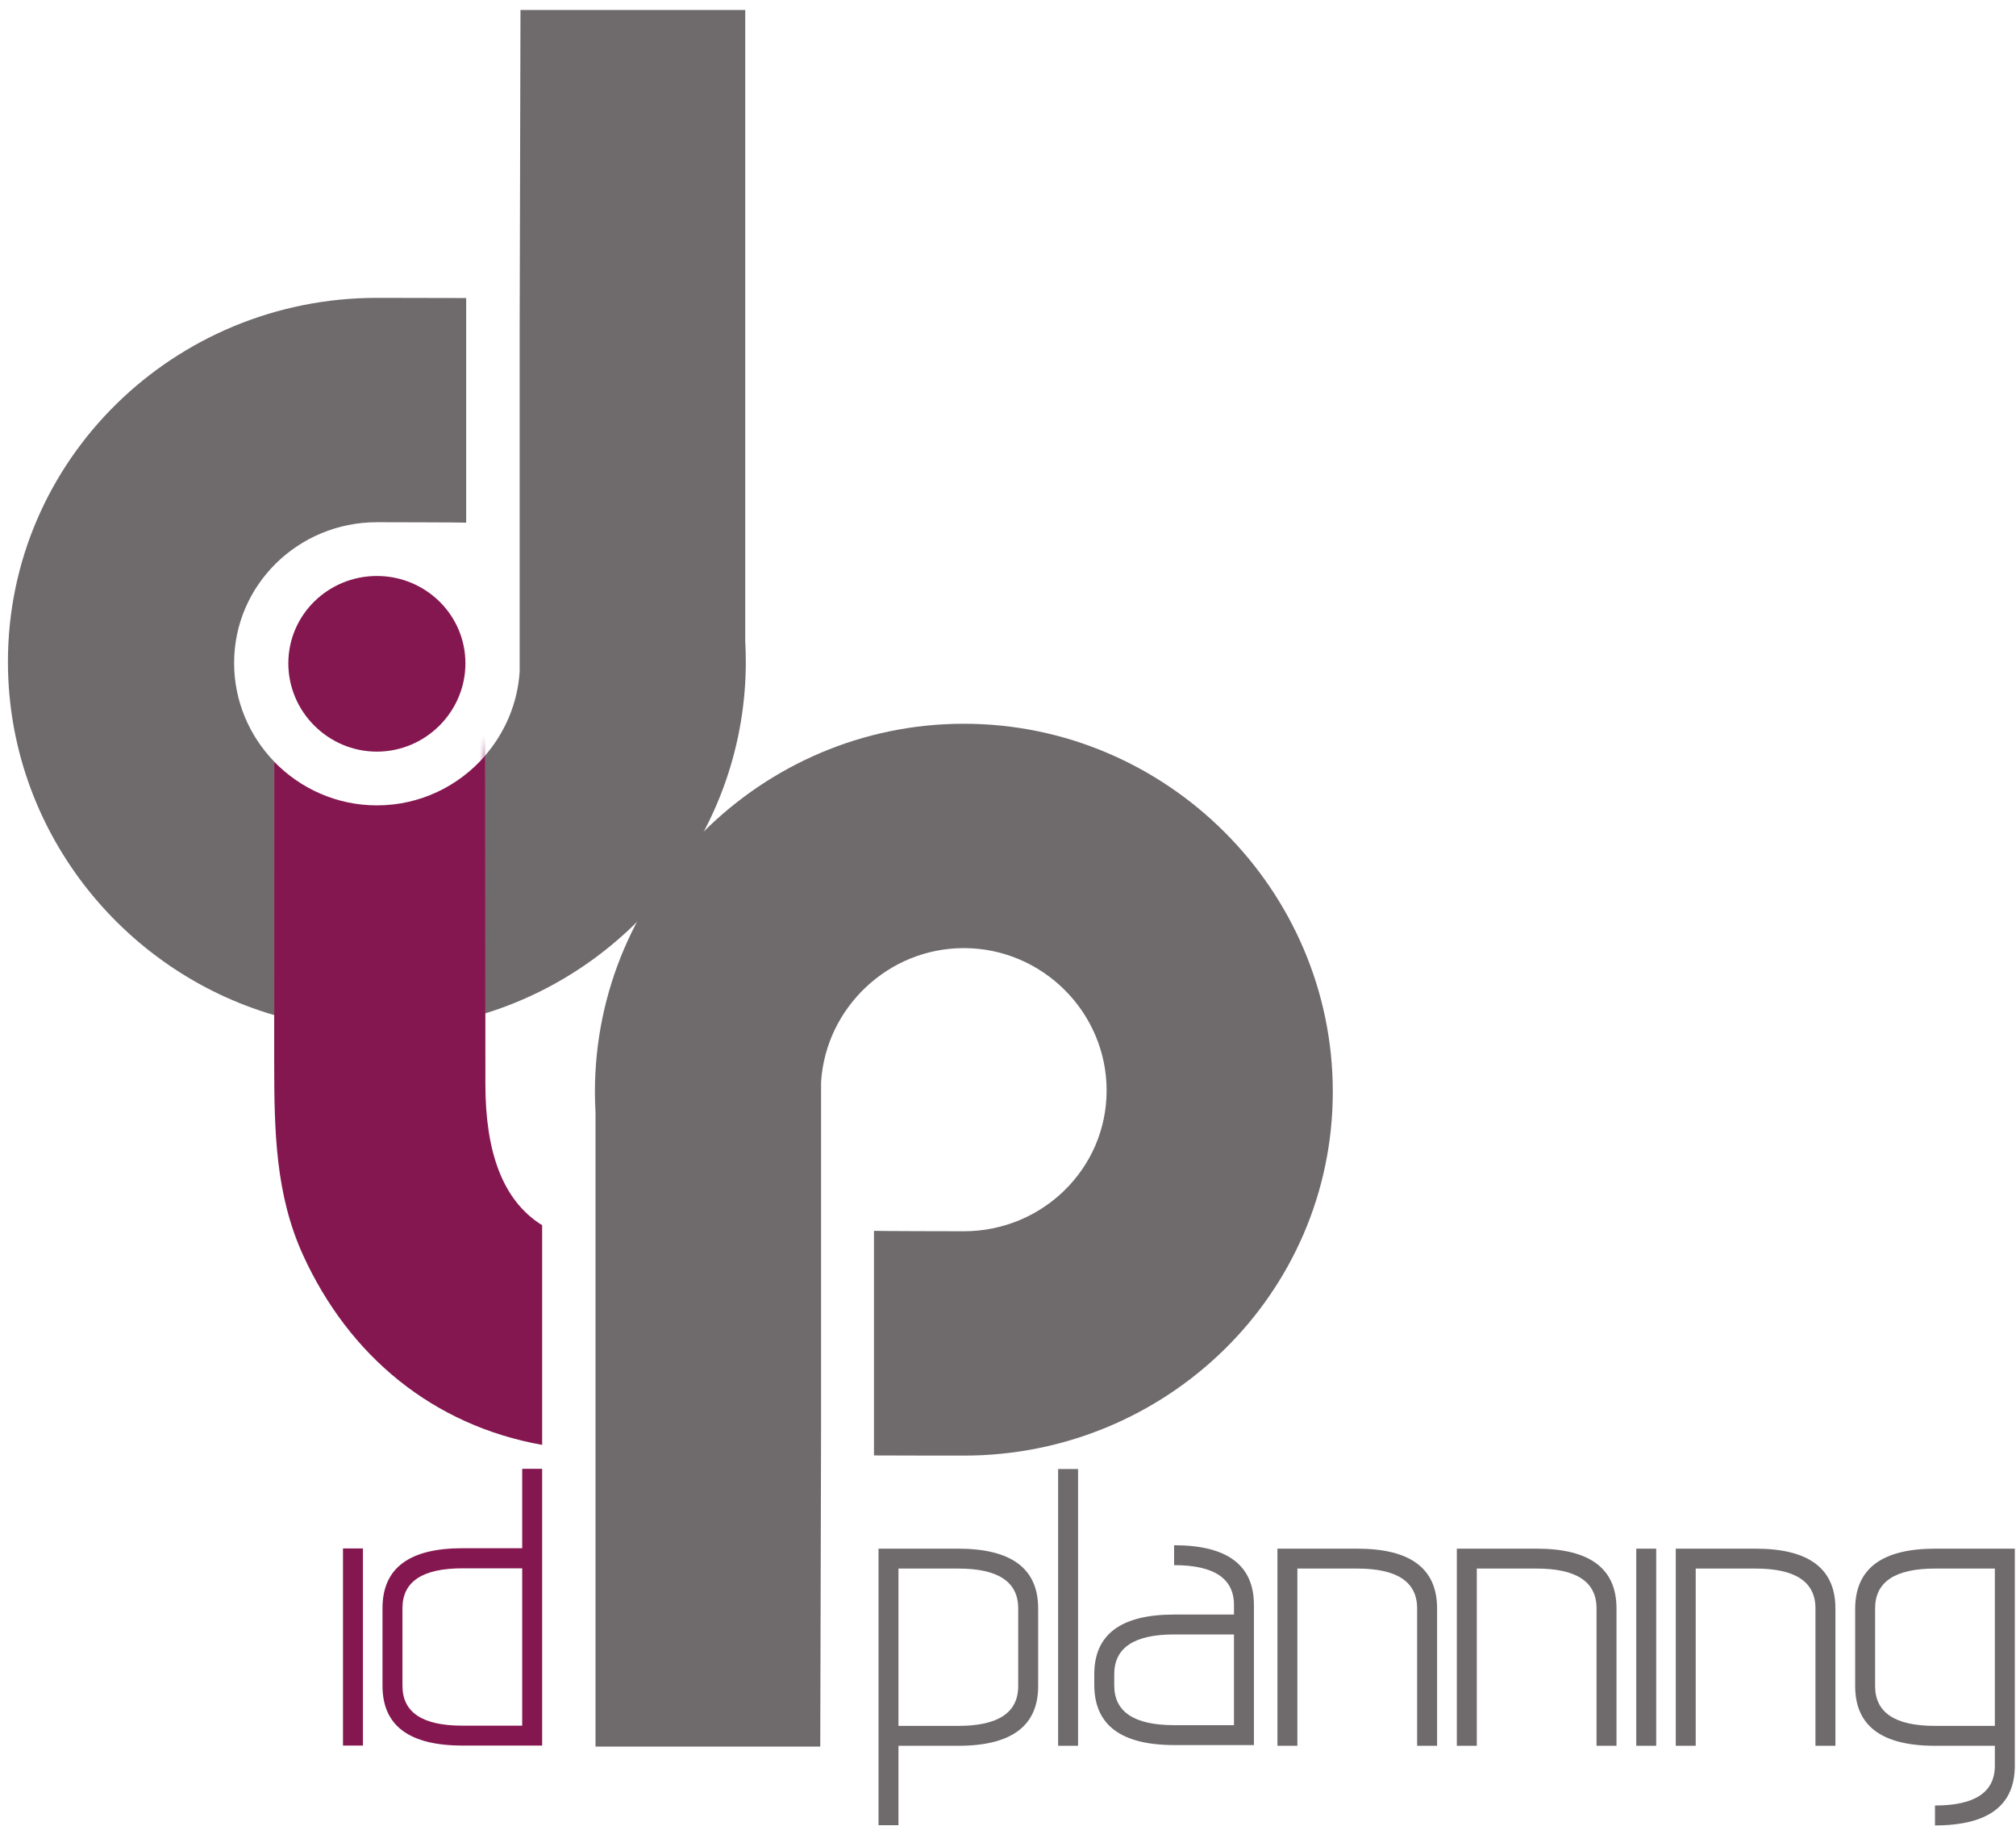
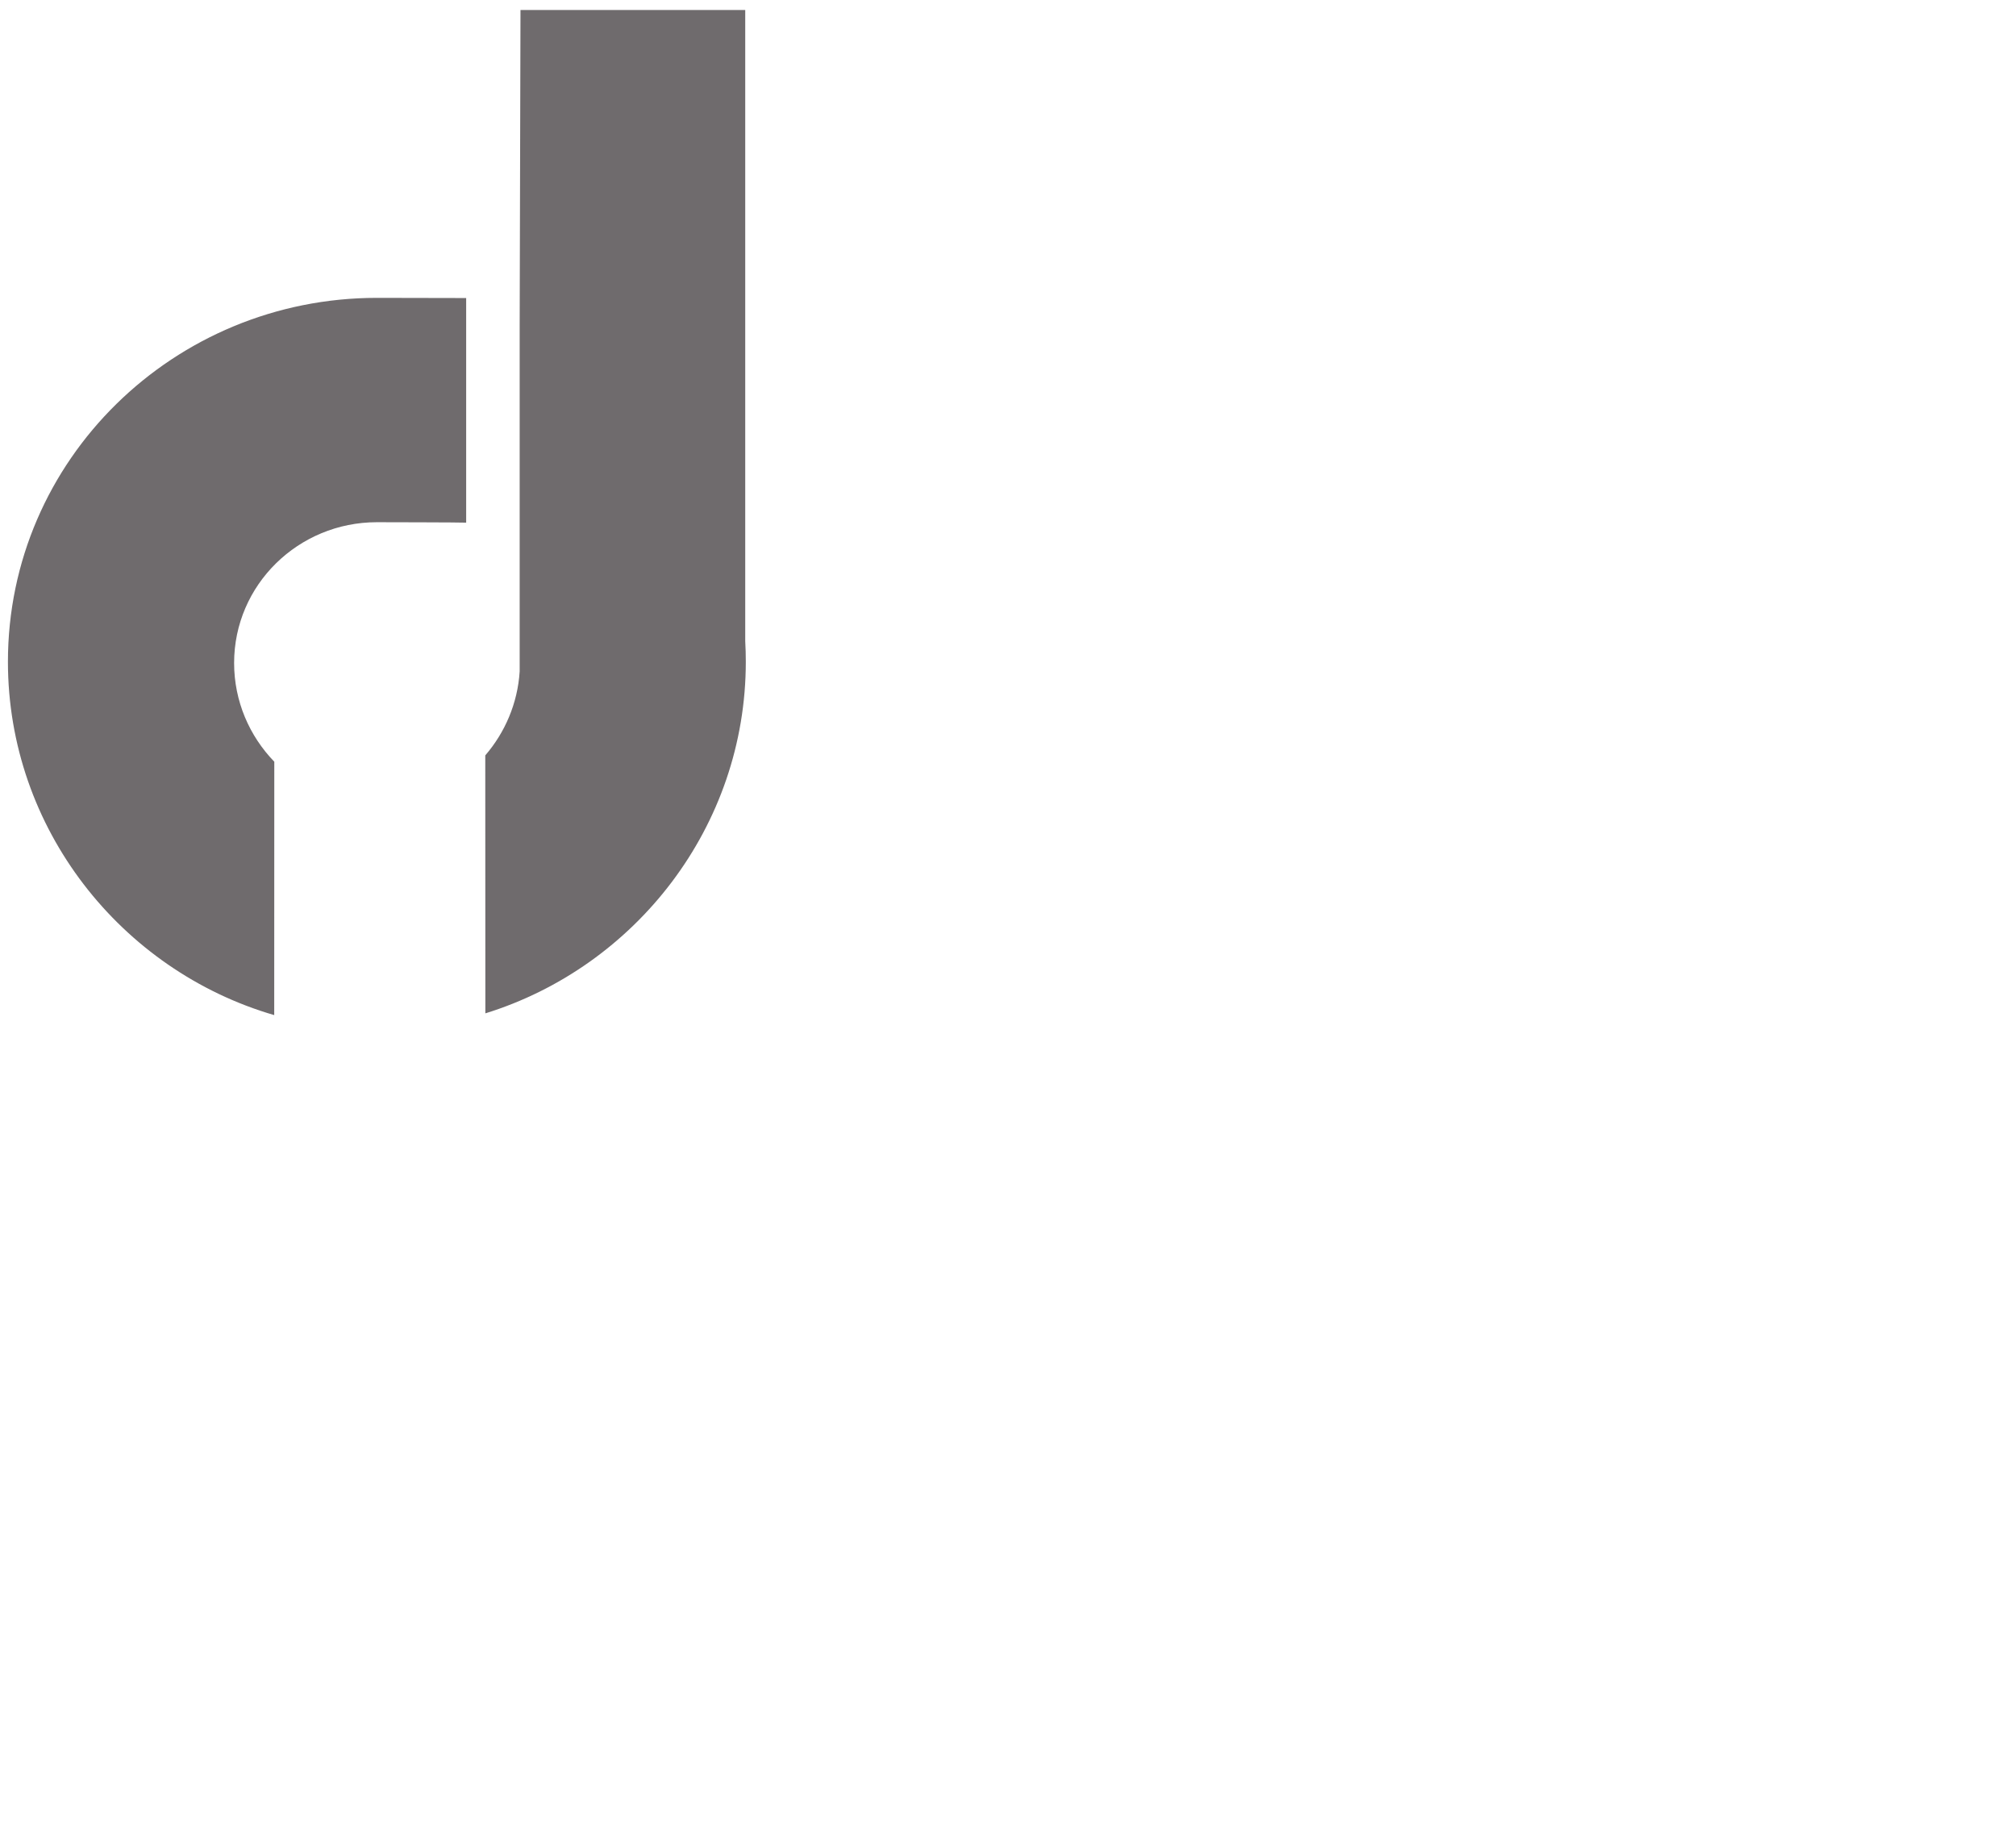
<svg xmlns="http://www.w3.org/2000/svg" xmlns:xlink="http://www.w3.org/1999/xlink" width="180px" height="163px" viewBox="0 0 180 163" version="1.1">
  <title>id planning logo pantone</title>
  <desc>Created with Sketch.</desc>
  <defs>
-     <path d="M22.075,0.19 L22.075,0.755 C21.895,3.601 20.766,6.204 19.004,8.25 L19.011,31.279 C20.986,30.667 22.883,29.874 24.682,28.919 L24.682,0.19 L22.075,0.19 L22.075,0.19 Z M0.158,8.806 C0.161,8.809 0.163,8.812 0.166,8.815 L0.16,31.435 L0.158,8.806 L0.158,8.806 Z" id="path-1" />
-   </defs>
+     </defs>
  <g id="Page-1" stroke="none" stroke-width="1" fill="none" fill-rule="evenodd">
    <g id="Desktop-HD" transform="translate(-46, -51)">
      <g id="id-planning-logo-pantone" transform="translate(46, 51)">
        <path d="M43.328,67.434 C45.09,65.388 46.219,62.785 46.399,59.939 L46.399,29.115 L46.472,0.891 L66.539,0.891 L66.539,57.233 C66.573,57.843 66.59,58.458 66.59,59.076 C66.59,73.768 56.756,86.307 43.335,90.463 L43.328,67.434 Z M0.708,59.076 C0.708,41.027 15.549,26.59 33.649,26.59 L41.622,26.606 L41.622,46.657 C41.288,46.631 33.989,46.618 33.649,46.618 C26.646,46.618 20.903,52.204 20.903,59.187 C20.903,62.599 22.273,65.709 24.491,67.999 L24.484,90.619 C10.797,86.631 0.708,73.957 0.708,59.076 L0.708,59.076 Z" id="Fill-1" fill="#6F6B6D" />
        <g id="Group-4" transform="translate(24.324, 59.185)">
          <mask id="mask-2" fill="white">
            <use xlink:href="#path-1" />
          </mask>
          <g id="Clip-3" />
          <path d="M0.173,5.919 L0.158,35.631 C0.158,41.859 0.281,47.474 2.728,52.846 C6.845,61.875 14.938,68.059 24.682,69.803 L24.682,50.191 C21.094,47.962 19.014,43.542 19.014,37.585 L18.984,0.19 L0.173,5.919" id="Fill-2" fill="#851750" mask="url(#mask-2)" />
        </g>
-         <path d="M110.176,154.006 L110.176,145.908 L104.83,145.908 C101.266,145.908 99.485,147.093 99.485,149.462 L99.485,150.453 C99.485,152.821 101.266,154.006 104.83,154.006 L110.176,154.006 Z M104.83,137.944 C109.581,137.944 111.957,139.721 111.957,143.274 L111.957,155.783 L104.848,155.783 C100.108,155.783 97.726,154.006 97.703,150.453 L97.703,149.462 C97.703,145.908 100.078,144.132 104.83,144.132 L110.176,144.132 L110.176,143.274 C110.176,140.906 108.394,139.721 104.83,139.721 L104.83,137.944 Z M119,97.458 C119,115.508 104.16,129.943 86.059,129.943 C85.722,129.943 78.37,129.938 78.034,129.928 L78.034,109.878 C78.368,109.904 85.72,109.916 86.059,109.916 C93.063,109.916 98.805,104.331 98.805,97.347 C98.805,90.363 93.063,84.637 86.059,84.637 C79.309,84.637 73.73,89.957 73.31,96.595 L73.31,127.419 L73.237,155.918 L53.17,155.918 L53.17,99.301 C53.136,98.692 53.118,98.077 53.118,97.458 C53.118,79.409 67.959,64.61 86.059,64.61 C104.16,64.61 119,79.409 119,97.458 Z M78.438,138.25 L85.548,138.25 C90.31,138.25 92.692,140.027 92.693,143.581 L92.693,150.518 C92.693,154.071 90.317,155.847 85.565,155.847 L80.22,155.847 L80.22,162.937 L78.438,162.937 L78.438,138.25 Z M80.22,154.071 L85.565,154.071 C89.129,154.071 90.911,152.887 90.911,150.518 L90.911,143.581 C90.911,141.211 89.129,140.028 85.565,140.027 L80.22,140.027 L80.22,154.071 Z M94.475,155.848 L96.256,155.848 L96.256,131.143 L94.475,131.143 L94.475,155.848 Z M114.057,138.25 L121.184,138.25 C125.935,138.25 128.311,140.027 128.311,143.581 L128.311,155.847 L126.529,155.847 L126.529,143.581 C126.529,141.211 124.748,140.028 121.184,140.027 L115.838,140.027 L115.838,155.847 L114.057,155.847 L114.057,138.25 Z M130.075,138.25 L137.203,138.25 C141.954,138.25 144.329,140.027 144.33,143.581 L144.33,155.847 L142.547,155.847 L142.547,143.581 C142.547,141.211 140.766,140.028 137.203,140.027 L131.857,140.027 L131.857,155.847 L130.075,155.847 L130.075,138.25 Z M146.094,155.847 L147.875,155.847 L147.875,138.25 L146.094,138.25 L146.094,155.847 Z M149.622,138.25 L156.749,138.25 C161.5,138.25 163.876,140.027 163.876,143.581 L163.876,155.847 L162.094,155.847 L162.094,143.581 C162.094,141.211 160.312,140.028 156.749,140.027 L151.403,140.027 L151.403,155.847 L149.622,155.847 L149.622,138.25 Z M172.767,162.955 L172.767,161.179 C176.331,161.179 178.112,159.993 178.112,157.625 L178.112,155.847 L172.767,155.847 C168.015,155.847 165.64,154.071 165.64,150.518 L165.64,143.581 C165.663,140.027 168.045,138.25 172.785,138.25 L179.895,138.25 L179.895,157.625 C179.895,161.179 177.518,162.955 172.767,162.955 Z M178.112,140.027 L172.767,140.027 C169.204,140.027 167.421,141.211 167.421,143.581 L167.421,150.518 C167.421,152.887 169.204,154.071 172.767,154.071 L178.112,154.071 L178.112,140.027 L178.112,140.027 Z" id="Fill-5" fill="#6F6B6D" />
-         <path d="M46.625,140.006 L41.279,140.006 C37.716,140.006 35.934,141.191 35.934,143.559 L35.934,150.497 C35.934,152.866 37.716,154.051 41.279,154.051 L46.625,154.051 L46.625,140.006 Z M48.406,155.827 L41.297,155.827 C36.534,155.827 34.152,154.051 34.152,150.497 L34.152,143.559 C34.152,139.995 36.527,138.212 41.279,138.211 L46.625,138.211 L46.625,131.122 L48.406,131.122 L48.406,155.827 Z M30.624,155.828 L32.406,155.828 L32.406,138.23 L30.624,138.23 L30.624,155.828 Z" id="Fill-6" fill="#851750" />
-         <path d="M43.328,67.446 L43.338,96.77 C43.338,102.727 44.817,107.146 48.406,109.376 L48.406,128.987 C38.662,127.244 31.169,121.06 27.053,112.03 C24.606,106.658 24.482,101.044 24.482,94.816 L24.485,68 C26.802,70.389 30.057,71.896 33.653,71.896 C37.523,71.896 40.99,70.16 43.328,67.446 Z M25.744,59.215 C25.744,54.882 29.305,51.418 33.649,51.418 C37.993,51.418 41.555,54.882 41.555,59.215 C41.555,63.546 37.993,67.098 33.649,67.098 C29.305,67.098 25.744,63.546 25.744,59.215 L25.744,59.215 Z" id="Fill-7" fill="#851750" />
      </g>
    </g>
  </g>
</svg>